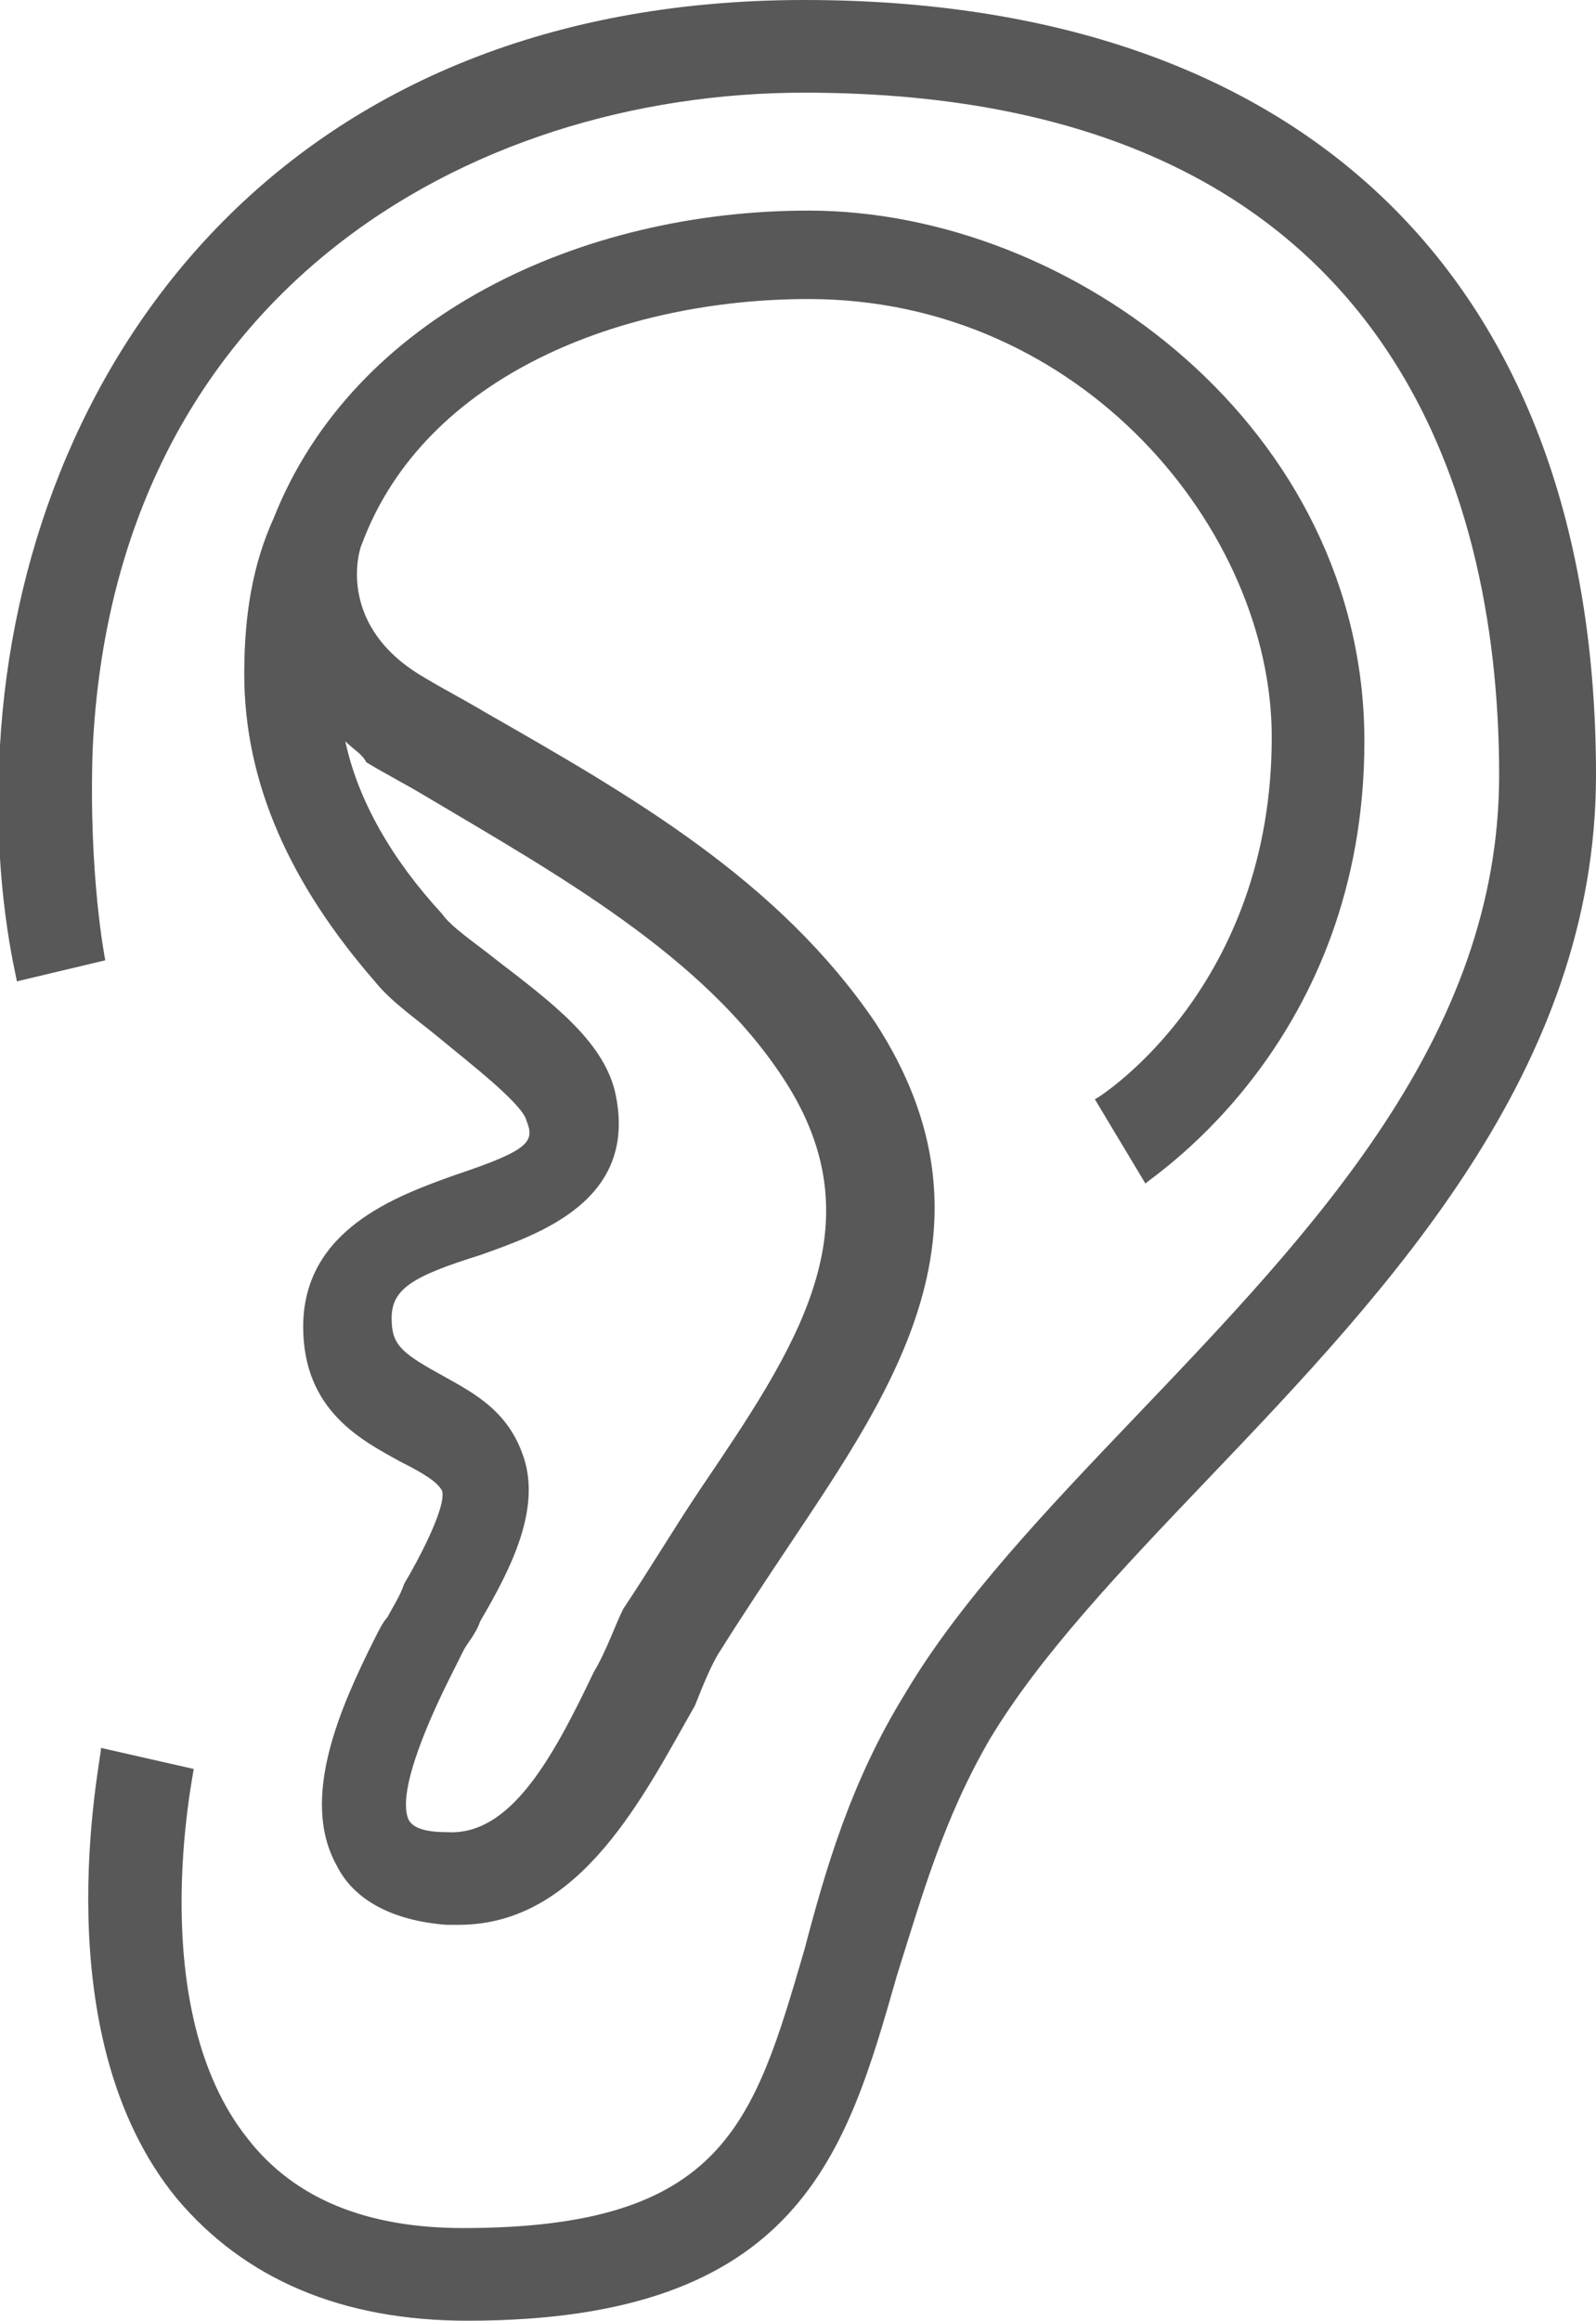
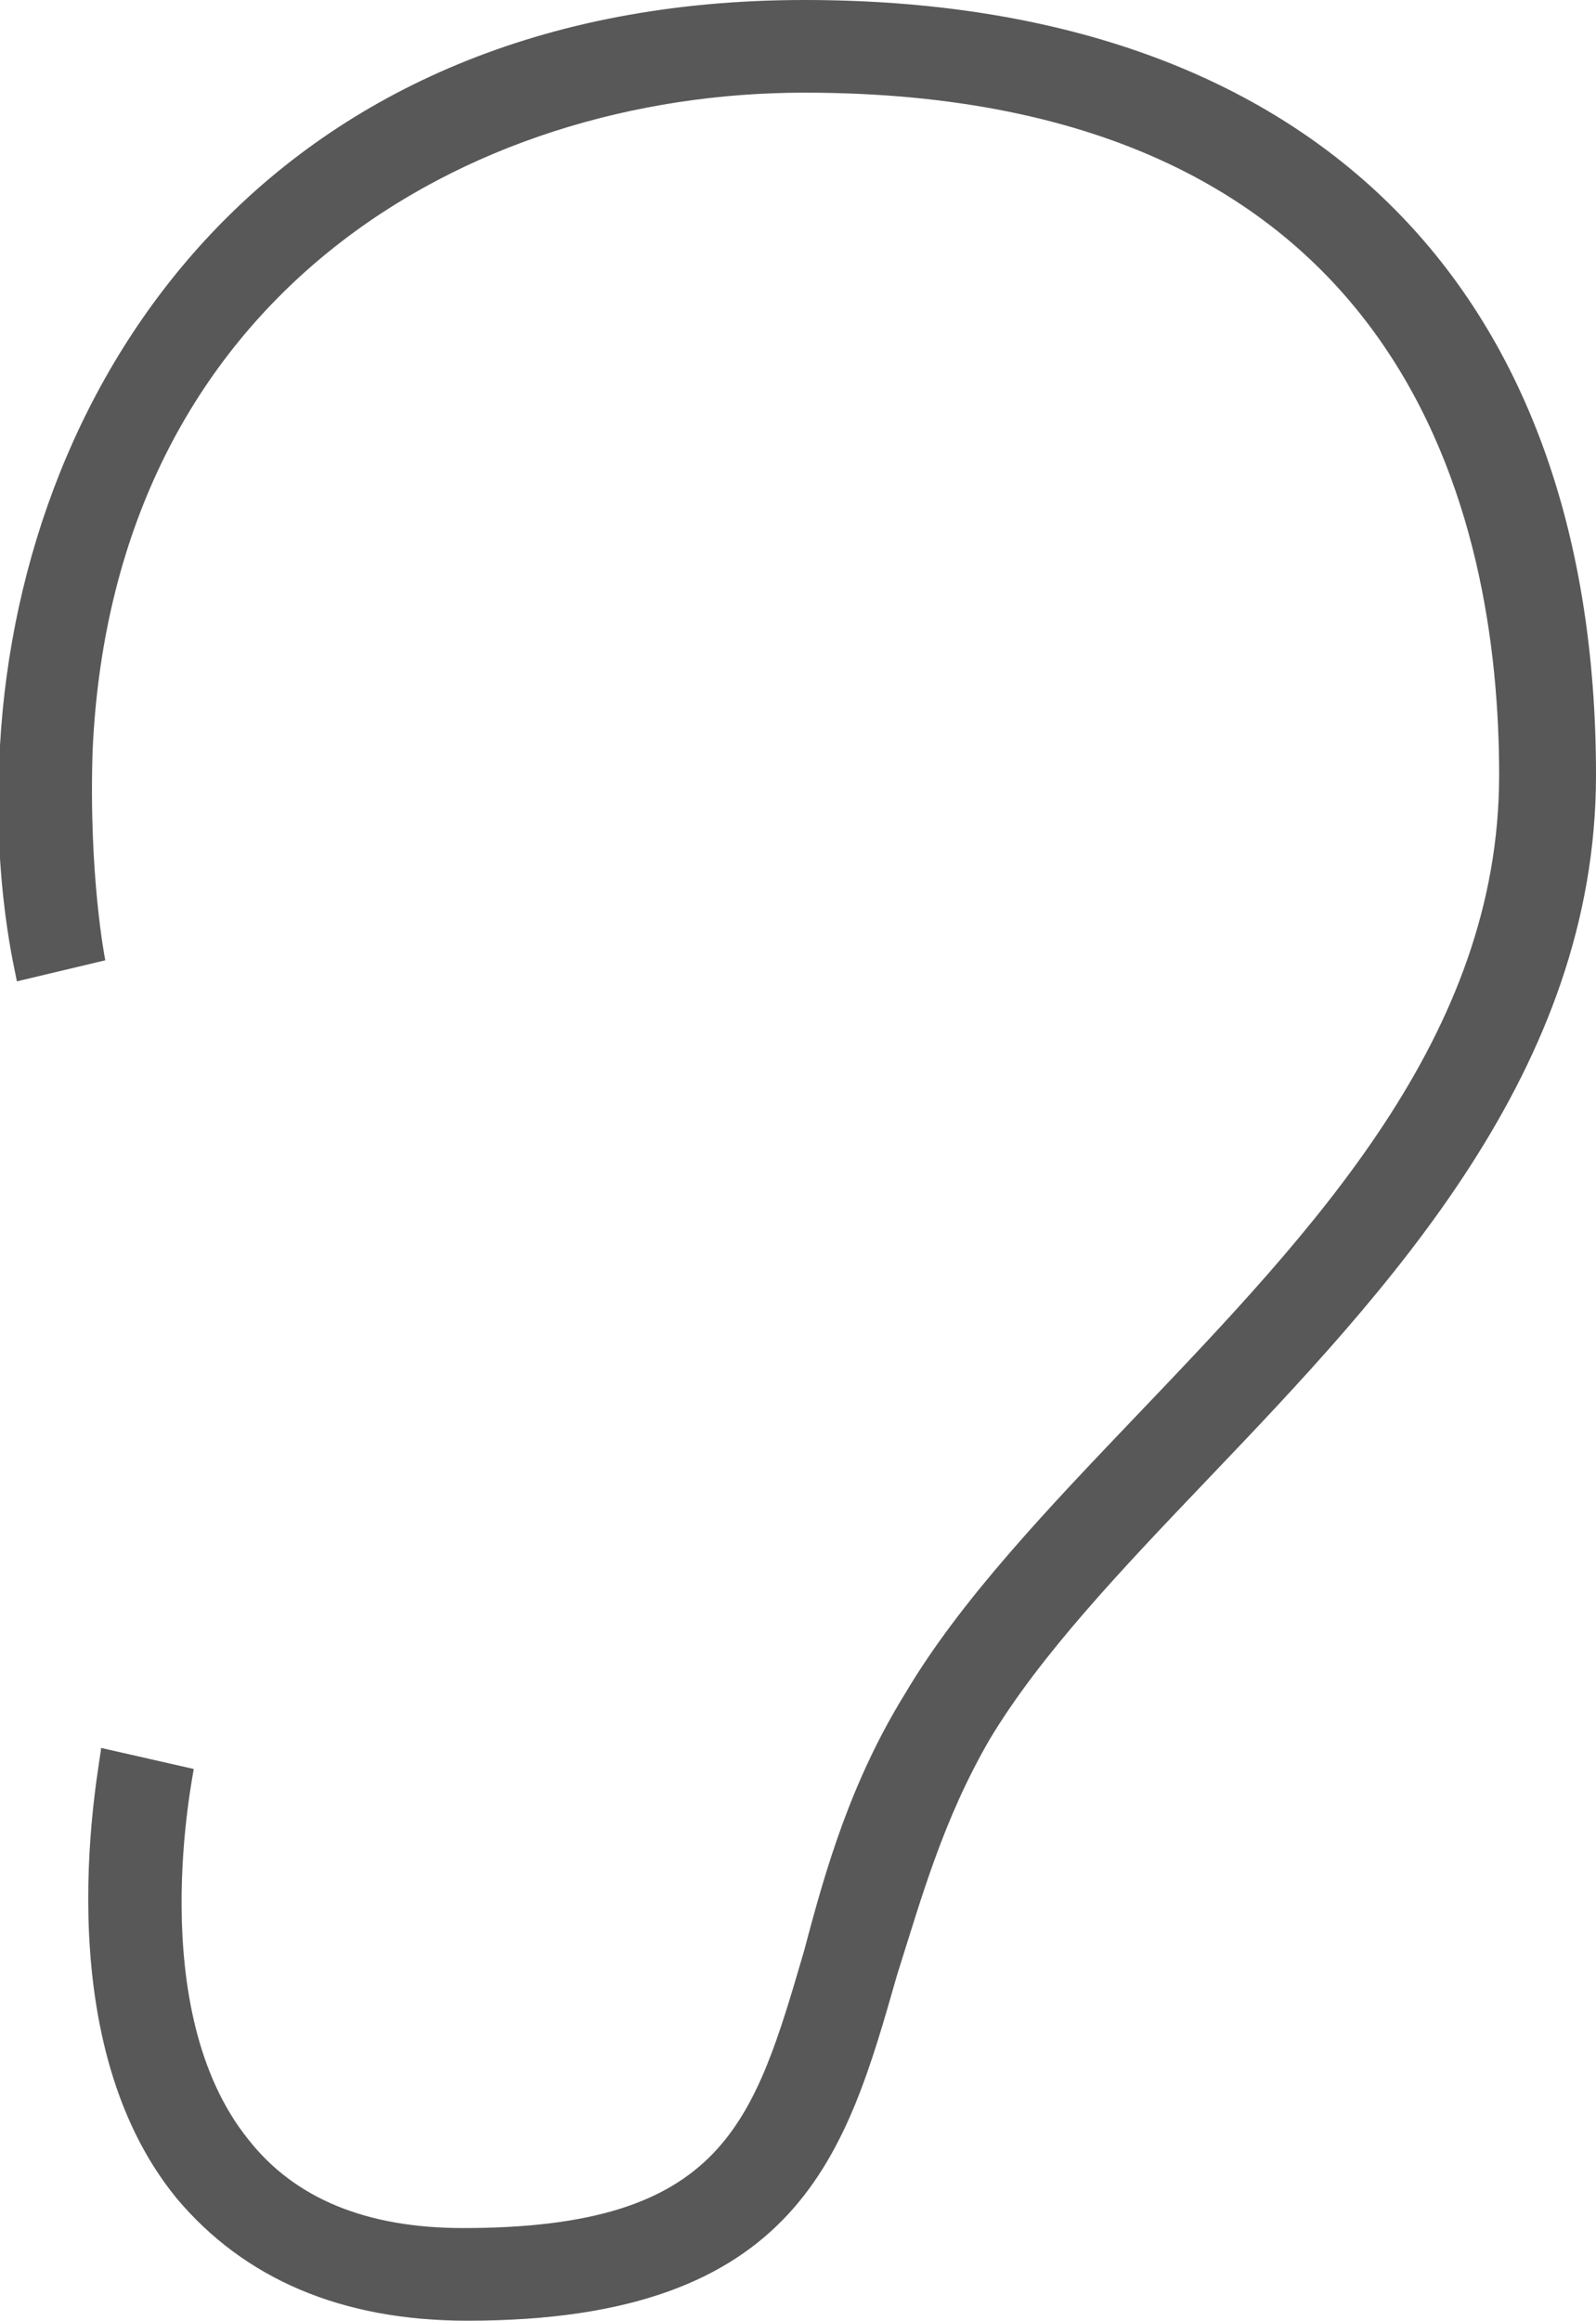
<svg xmlns="http://www.w3.org/2000/svg" version="1.1" id="Layer_1" x="0px" y="0px" viewBox="0 0 37.9 55.1" enable-background="new 0 0 37.9 55.1" xml:space="preserve">
  <g>
-     <path fill="#585858" d="M10.9,45.7c-0.1,0-0.2,0-0.3,0c-1.3-0.1-2.2-0.6-2.6-1.4c-0.9-1.6,0.1-3.8,0.9-5.4c0.1-0.2,0.2-0.4,0.3-0.5   c0.1-0.2,0.3-0.5,0.4-0.8c0.3-0.5,1-1.8,0.9-2.2c-0.1-0.2-0.4-0.4-1-0.7c-0.9-0.5-2.3-1.2-2.3-3.2c0-2.3,2.2-3.1,3.6-3.6   c1.8-0.6,1.9-0.8,1.7-1.3c-0.1-0.4-1.4-1.4-2-1.9c-0.6-0.5-1.2-0.9-1.6-1.4c-2-2.3-3.1-4.7-3.1-7.3c0-1.4,0.2-2.6,0.7-3.7   c0,0,0,0,0,0h0c1.9-4.8,7.3-7.3,12.7-7.3c6.3,0,13.2,5.2,13.2,12.6c0,7.1-5,10.3-5.2,10.5L26,26.1c0.2-0.1,4.2-2.7,4.2-8.6   c0-4.9-4.5-10.4-11-10.4c-4.4,0-9.1,1.8-10.6,5.8l0,0c-0.1,0.2-0.6,2,1.5,3.2c0.5,0.3,0.9,0.5,1.4,0.8c3.5,2,7,4,9.3,7.4   c3.1,4.8,0.4,8.7-2,12.3c-0.6,0.9-1.2,1.8-1.7,2.6c-0.2,0.3-0.4,0.8-0.6,1.3C15.3,42.6,13.8,45.7,10.9,45.7 M8.2,17.6   c0.3,1.4,1.1,2.8,2.3,4.1c0.2,0.3,0.8,0.7,1.3,1.1c1.3,1,2.5,1.9,2.8,3.1c0.6,2.6-1.8,3.4-3.2,3.9c-1.6,0.5-2.1,0.8-2.1,1.5   c0,0.6,0.2,0.8,1.1,1.3c0.7,0.4,1.6,0.8,2,1.9c0.5,1.3-0.3,2.8-1,4c-0.1,0.3-0.3,0.5-0.4,0.7c-0.1,0.2-0.2,0.4-0.3,0.6   c-0.4,0.8-1.3,2.7-1,3.4c0.1,0.2,0.4,0.3,0.9,0.3c1.5,0.1,2.5-1.7,3.5-3.8c0.3-0.5,0.5-1.1,0.7-1.5c0.6-0.9,1.2-1.9,1.8-2.8   c2.3-3.4,4.3-6.3,2-9.8c-1.9-2.9-5.3-4.8-8.5-6.7c-0.5-0.3-0.9-0.5-1.4-0.8C8.6,17.9,8.4,17.8,8.2,17.6" />
    <path fill="#585858" d="M11.1,55.1c-3,0-5.3-1-6.9-2.9c-3.2-3.9-1.8-10.4-1.8-10.7L4.6,42c0,0.1-1.2,5.7,1.3,8.8   c1.1,1.4,2.8,2.1,5.1,2.1c6.2,0,6.9-2.5,8.1-6.6c0.5-1.9,1.1-4,2.4-6.1c1.3-2.2,3.4-4.4,5.5-6.6c4.2-4.4,8.6-9,8.6-15.2   c0-6-2.1-16.2-16.5-16.2c-8,0-16.4,4.8-16.9,15.6c-0.1,3,0.3,5,0.3,5l-2.1,0.5c0-0.1-0.6-2.3-0.4-5.6C0.5,8.9,6.5,0,19.1,0   C31,0,37.9,6.7,37.9,18.4c0,7-4.9,12.2-9.2,16.7c-2.1,2.2-4,4.2-5.2,6.2c-1.1,1.9-1.6,3.7-2.2,5.6C20.1,51.1,19,55.1,11.1,55.1" />
  </g>
</svg>